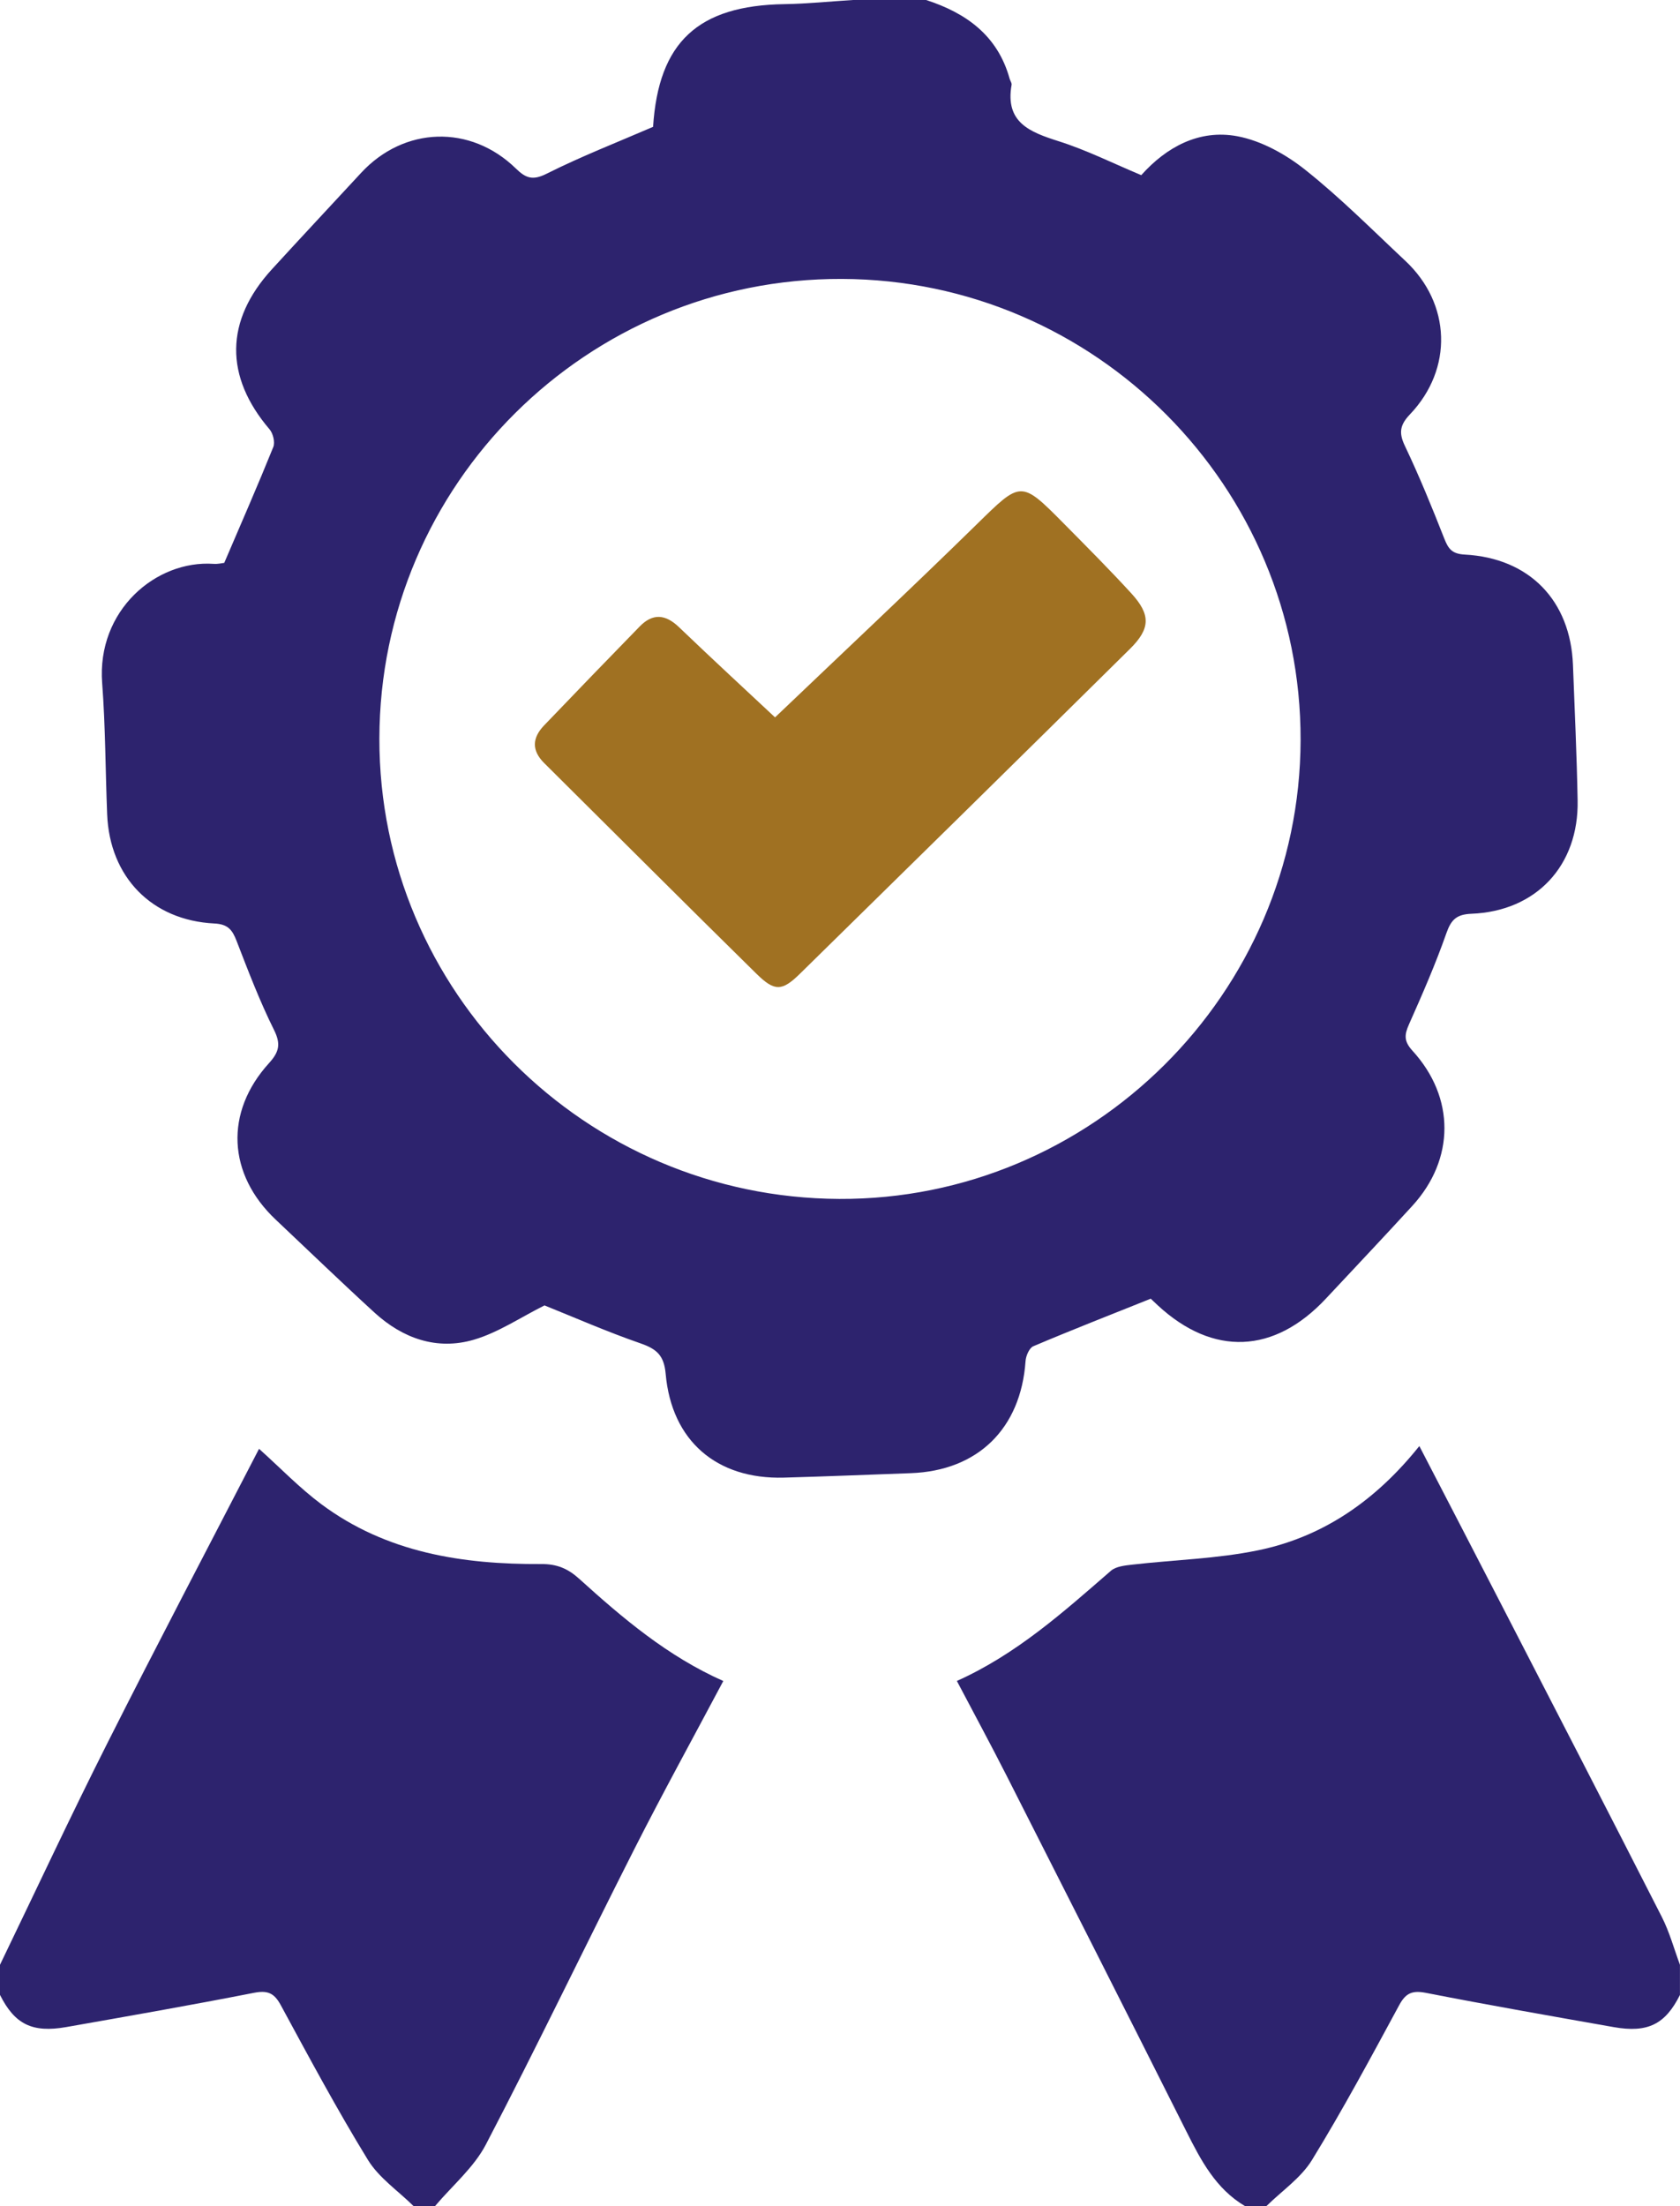
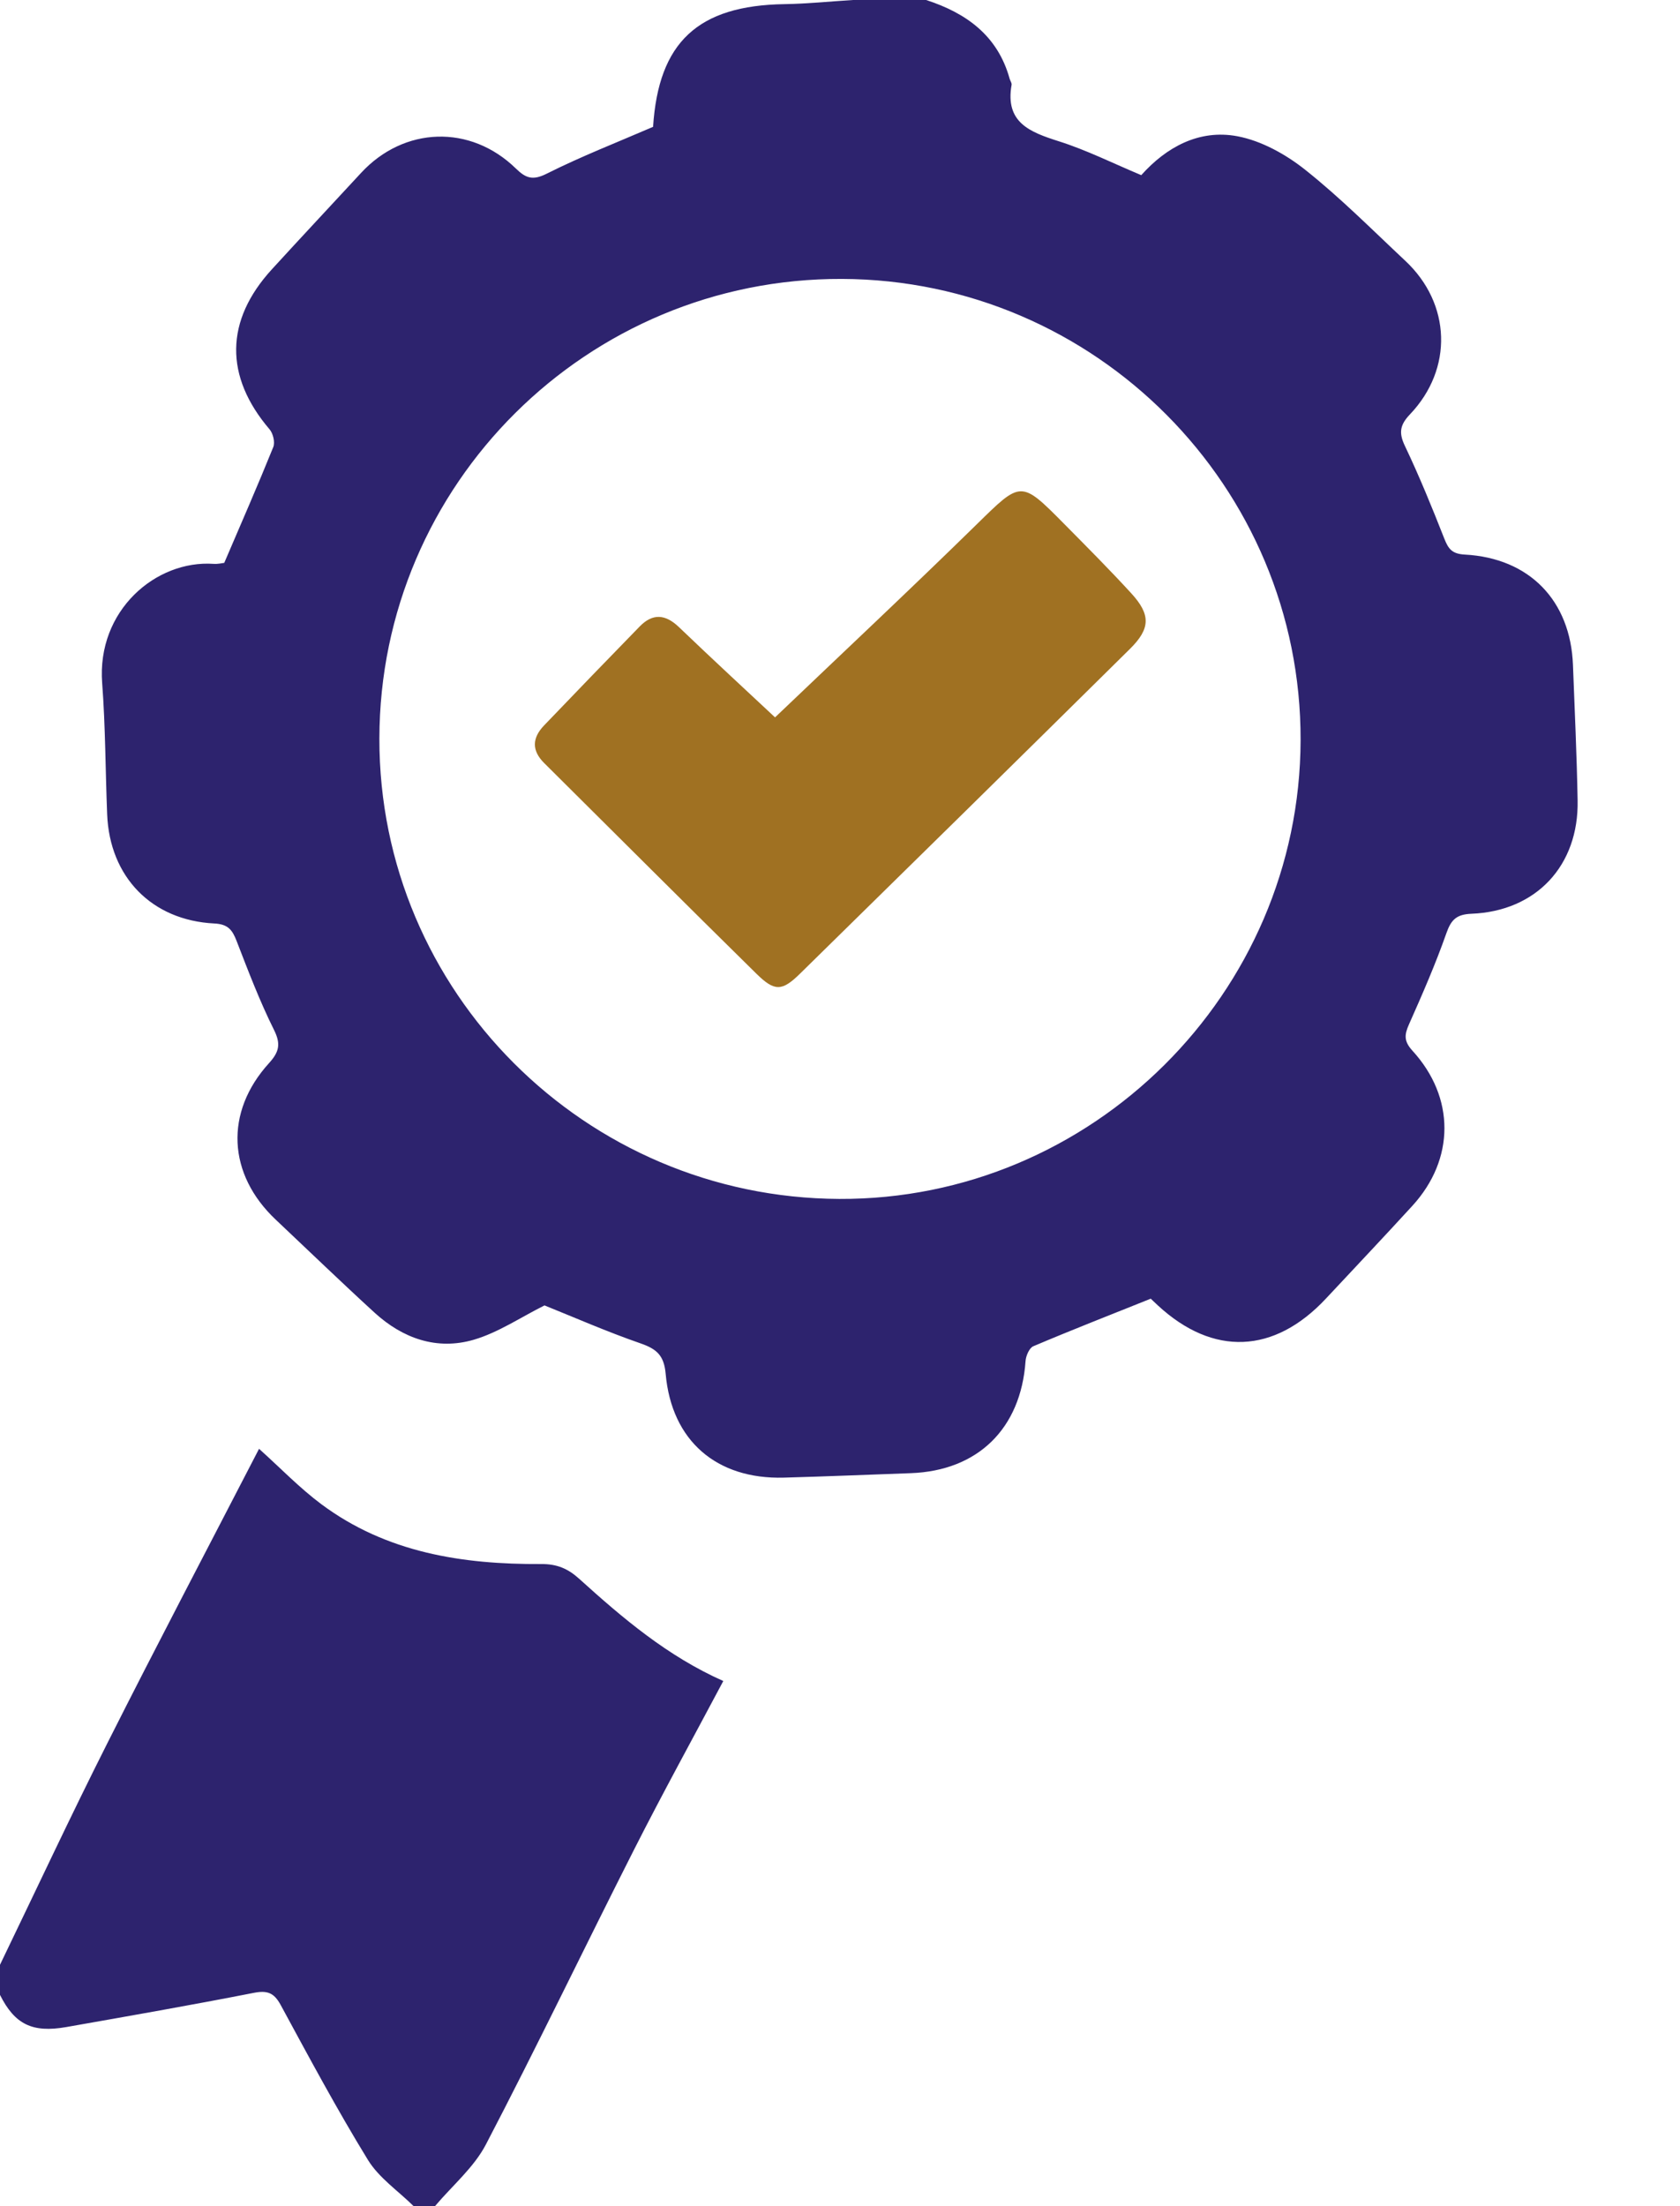
<svg xmlns="http://www.w3.org/2000/svg" version="1.1" baseProfile="tiny" id="Vrstva_1" x="0px" y="0px" width="77.162px" height="101.301px" viewBox="12.54 0 77.162 101.301" xml:space="preserve">
  <path fill="#2D236E" d="M51.209,12.808c-11.698-0.042-21.228,9.428-21.244,21.108C29.949,45.529,39.413,55,51.085,55.054  c11.605,0.054,21.159-9.44,21.191-21.062C72.308,22.354,62.856,12.849,51.209,12.808 M55.078,0c1.848,0.602,3.288,1.636,3.835,3.618  c0.026,0.095,0.104,0.193,0.089,0.278c-0.305,1.729,0.833,2.166,2.162,2.589c1.276,0.403,2.487,1.011,3.794,1.558  c1.147-1.284,2.656-2.116,4.413-1.787c1.102,0.207,2.22,0.828,3.113,1.537c1.621,1.287,3.09,2.768,4.604,4.186  c2.1,1.967,2.203,4.956,0.214,7.045c-0.459,0.482-0.527,0.841-0.237,1.448c0.663,1.392,1.246,2.822,1.81,4.257  c0.188,0.476,0.354,0.705,0.942,0.737c2.974,0.16,4.855,2.114,4.969,5.067c0.08,2.073,0.175,4.146,0.214,6.222  c0.057,2.989-1.896,5.086-4.873,5.204c-0.681,0.027-0.934,0.263-1.154,0.891c-0.5,1.424-1.107,2.813-1.721,4.193  c-0.212,0.477-0.233,0.771,0.159,1.202c1.97,2.151,1.954,4.986,0.001,7.123c-1.312,1.434-2.648,2.846-3.975,4.265  c-2.375,2.54-5.18,2.653-7.713,0.314c-0.12-0.111-0.239-0.225-0.331-0.312c-1.818,0.729-3.614,1.43-5.391,2.183  c-0.187,0.078-0.343,0.443-0.359,0.686c-0.216,3.095-2.188,5.033-5.273,5.143c-1.942,0.07-3.885,0.151-5.827,0.205  c-3.087,0.085-5.156-1.688-5.429-4.766c-0.074-0.844-0.409-1.139-1.146-1.396c-1.549-0.536-3.055-1.198-4.419-1.746  c-1.107,0.553-2.125,1.247-3.249,1.576c-1.696,0.495-3.261-0.06-4.556-1.243c-1.531-1.4-3.025-2.843-4.535-4.267  c-2.218-2.089-2.363-4.936-0.314-7.19c0.46-0.509,0.558-0.87,0.23-1.527c-0.657-1.32-1.185-2.707-1.718-4.085  c-0.197-0.51-0.397-0.771-1.022-0.802c-2.88-0.144-4.808-2.138-4.923-5.011c-0.081-2.008-0.077-4.021-0.229-6.023  c-0.255-3.337,2.466-5.662,5.119-5.48c0.193,0.015,0.391-0.035,0.488-0.045c0.775-1.81,1.539-3.553,2.251-5.316  c0.09-0.221-0.008-0.628-0.171-0.818c-2.071-2.426-2.052-4.988,0.107-7.346c1.355-1.482,2.73-2.948,4.095-4.425  c1.975-2.137,5.026-2.24,7.114-0.202c0.459,0.447,0.776,0.557,1.417,0.234c1.58-0.793,3.234-1.437,4.883-2.15  c0.249-3.883,2.059-5.573,6.033-5.634C49.619,0.174,50.666,0.065,51.713,0H55.078z" />
-   <path fill="#2D236E" d="M69.719,101.301c-1.339-0.795-2.02-2.095-2.688-3.426c-2.742-5.459-5.503-10.908-8.268-16.356  c-0.727-1.431-1.491-2.842-2.274-4.33c2.737-1.229,4.889-3.161,7.073-5.058c0.235-0.205,0.647-0.245,0.987-0.284  c1.924-0.221,3.882-0.268,5.771-0.657c3-0.617,5.419-2.299,7.41-4.788c1.251,2.415,2.456,4.734,3.653,7.058  c2.5,4.851,5.007,9.699,7.483,14.563c0.354,0.695,0.561,1.464,0.834,2.199v1.385c-0.676,1.348-1.478,1.752-3.04,1.477  c-2.875-0.507-5.751-1.011-8.615-1.571c-0.628-0.123-0.934-0.005-1.239,0.56c-1.296,2.394-2.584,4.795-4.007,7.113  c-0.505,0.824-1.384,1.418-2.093,2.117H69.719z" />
  <path fill="#2D236E" d="M12.54,90.221c1.641-3.396,3.236-6.815,4.935-10.183c2.278-4.521,4.635-9.002,6.963-13.509  c0.969,0.868,1.851,1.79,2.858,2.541c2.994,2.231,6.485,2.771,10.1,2.75c0.72-0.006,1.228,0.208,1.748,0.679  c1.999,1.809,4.052,3.553,6.617,4.692c-1.39,2.618-2.784,5.148-4.089,7.723c-2.288,4.511-4.473,9.073-6.813,13.556  c-0.554,1.062-1.546,1.894-2.337,2.831h-0.989c-0.707-0.699-1.586-1.293-2.093-2.117c-1.422-2.317-2.709-4.72-4.006-7.112  c-0.306-0.565-0.612-0.684-1.239-0.561c-2.864,0.562-5.739,1.065-8.614,1.571c-1.563,0.274-2.364-0.129-3.041-1.477V90.221z" />
  <path fill="#A07122" d="M48.138,32.941c3.122-2.98,6.223-5.887,9.259-8.86c2.04-1.998,2.021-2.045,4.008-0.036  c1.043,1.054,2.09,2.104,3.092,3.197c0.899,0.982,0.89,1.619-0.061,2.558c-5.039,4.979-10.091,9.947-15.149,14.908  c-0.827,0.812-1.164,0.83-1.996,0.014c-3.267-3.212-6.504-6.454-9.756-9.682c-0.587-0.583-0.551-1.159-0.007-1.727  c1.459-1.522,2.924-3.04,4.396-4.549c0.598-0.611,1.179-0.562,1.798,0.031C45.265,30.274,46.837,31.725,48.138,32.941" />
</svg>